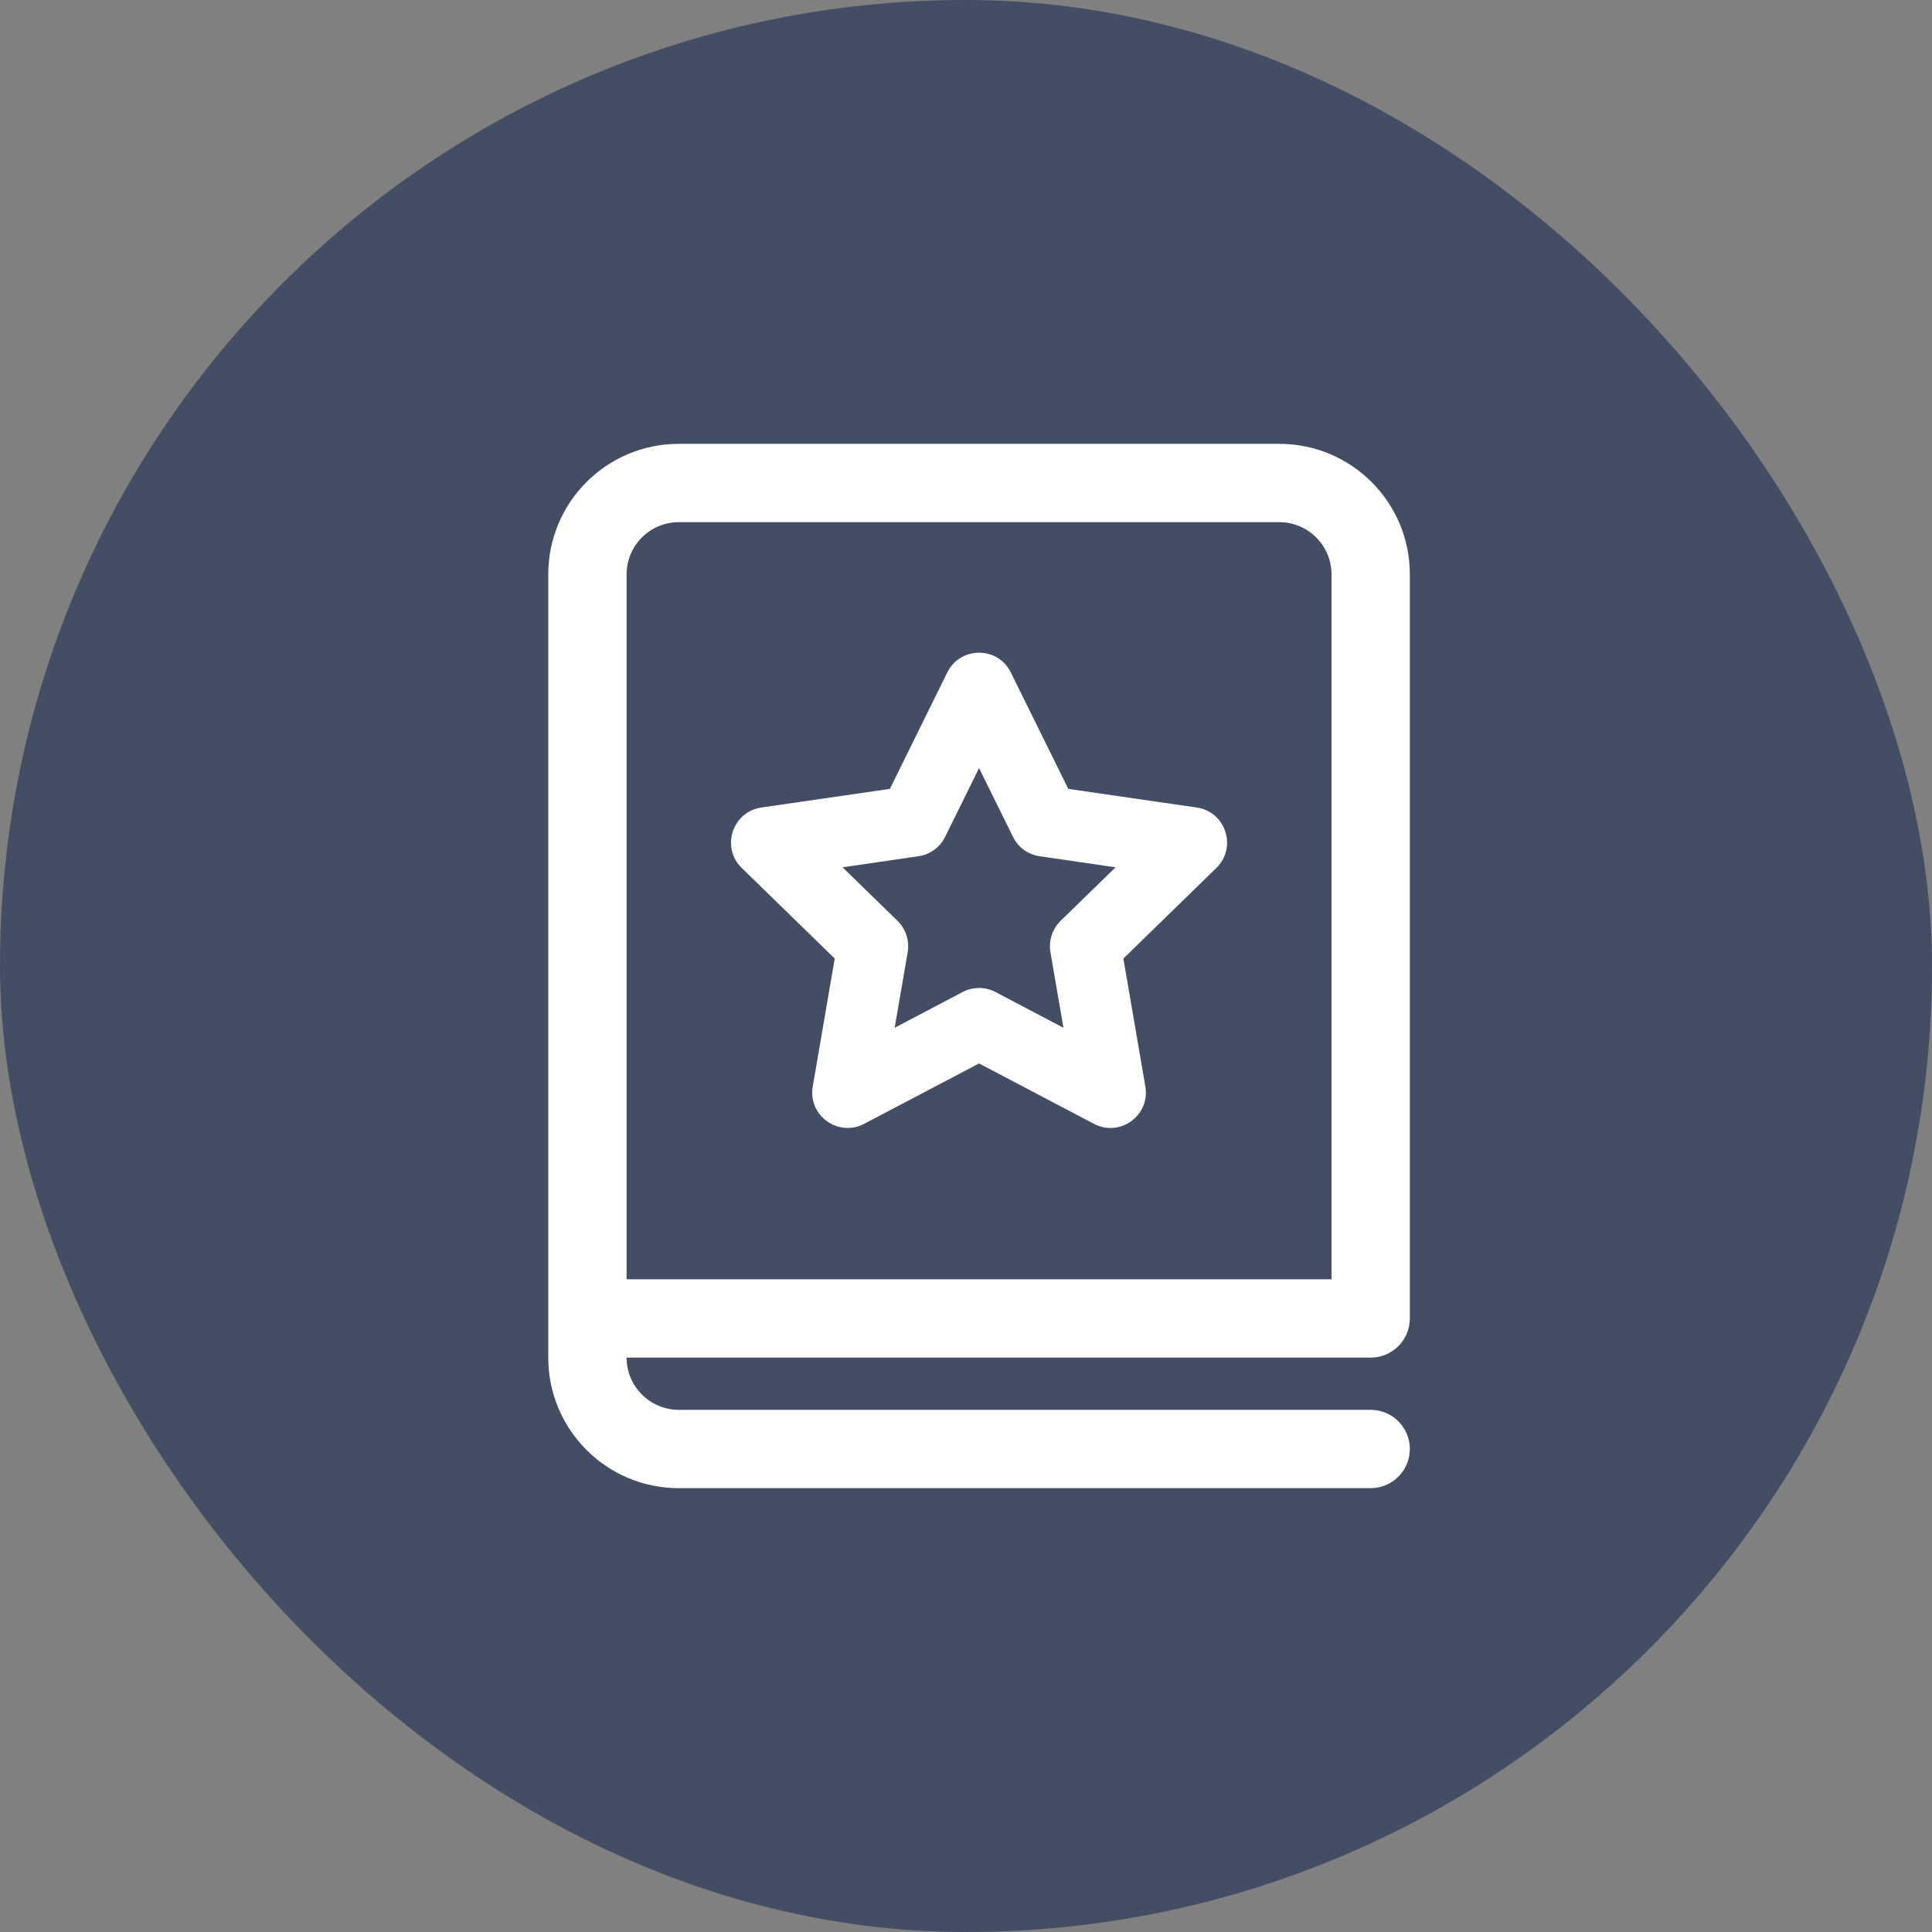
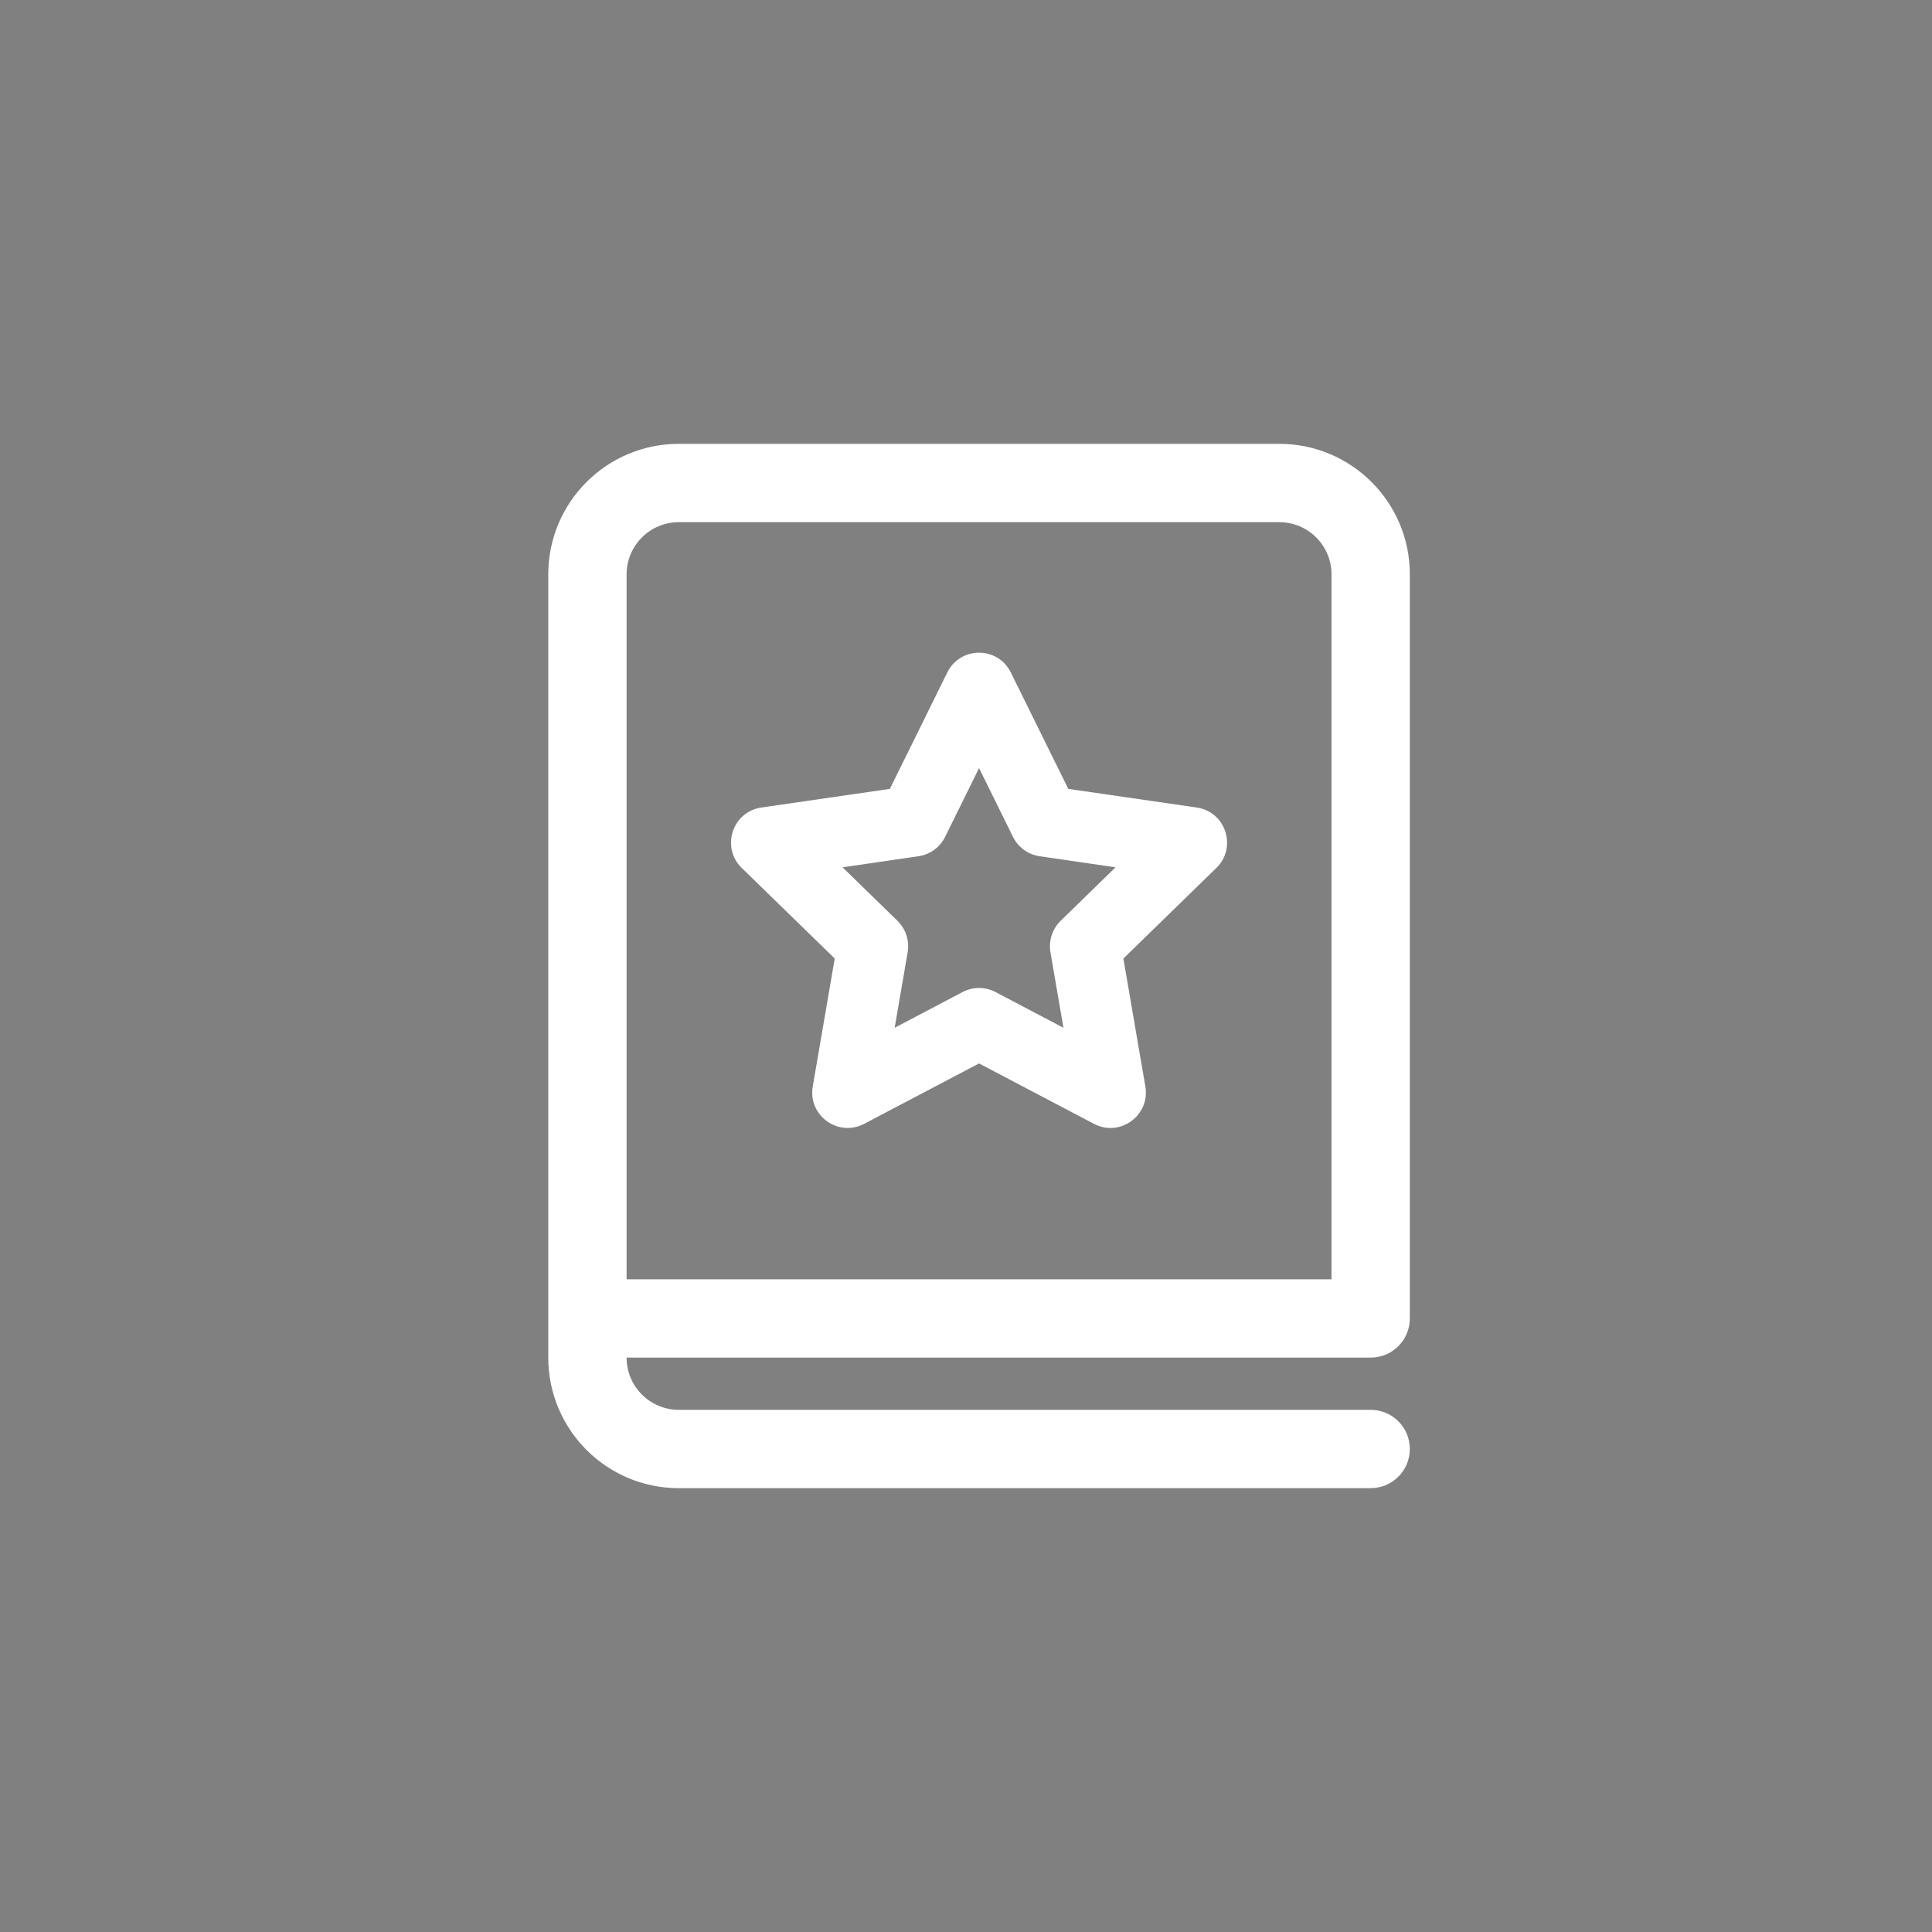
<svg xmlns="http://www.w3.org/2000/svg" width="37" height="37" viewBox="0 0 37 37" fill="none">
  <rect x="0" y="0" width="37" height="37" fill="#808080" stroke="none" />
-   <rect width="37" height="37" rx="18.5" fill="#434E64" />
  <path d="M17.042 15.108L18.142 12.878C18.391 12.374 19.109 12.374 19.358 12.878L20.459 15.108L22.919 15.465C23.475 15.546 23.697 16.229 23.295 16.622L21.514 18.357L21.935 20.808C22.03 21.362 21.448 21.784 20.951 21.523L18.75 20.366L16.549 21.523C16.052 21.784 15.47 21.362 15.565 20.808L15.986 18.357L14.205 16.622C13.803 16.229 14.025 15.546 14.581 15.465L17.042 15.108ZM18.1 16.027C18.001 16.228 17.81 16.366 17.589 16.398L16.136 16.61L17.188 17.635C17.347 17.791 17.42 18.015 17.383 18.235L17.134 19.683L18.434 18.999C18.632 18.895 18.868 18.895 19.066 18.999L20.366 19.683L20.117 18.235C20.08 18.015 20.153 17.791 20.312 17.635L21.364 16.61L19.911 16.398C19.69 16.366 19.499 16.228 19.4 16.027L18.75 14.71L18.1 16.027ZM13 8.5C11.619 8.5 10.5 9.619 10.5 11V26C10.5 27.381 11.619 28.5 13 28.5H26.25C26.664 28.5 27 28.164 27 27.75C27 27.336 26.664 27 26.25 27H13C12.448 27 12 26.552 12 26H26.25C26.664 26 27 25.664 27 25.25V11C27 9.619 25.881 8.5 24.5 8.5H13ZM25.5 24.5H12V11C12 10.448 12.448 10 13 10H24.5C25.052 10 25.5 10.448 25.5 11V24.5Z" fill="white" />
</svg>